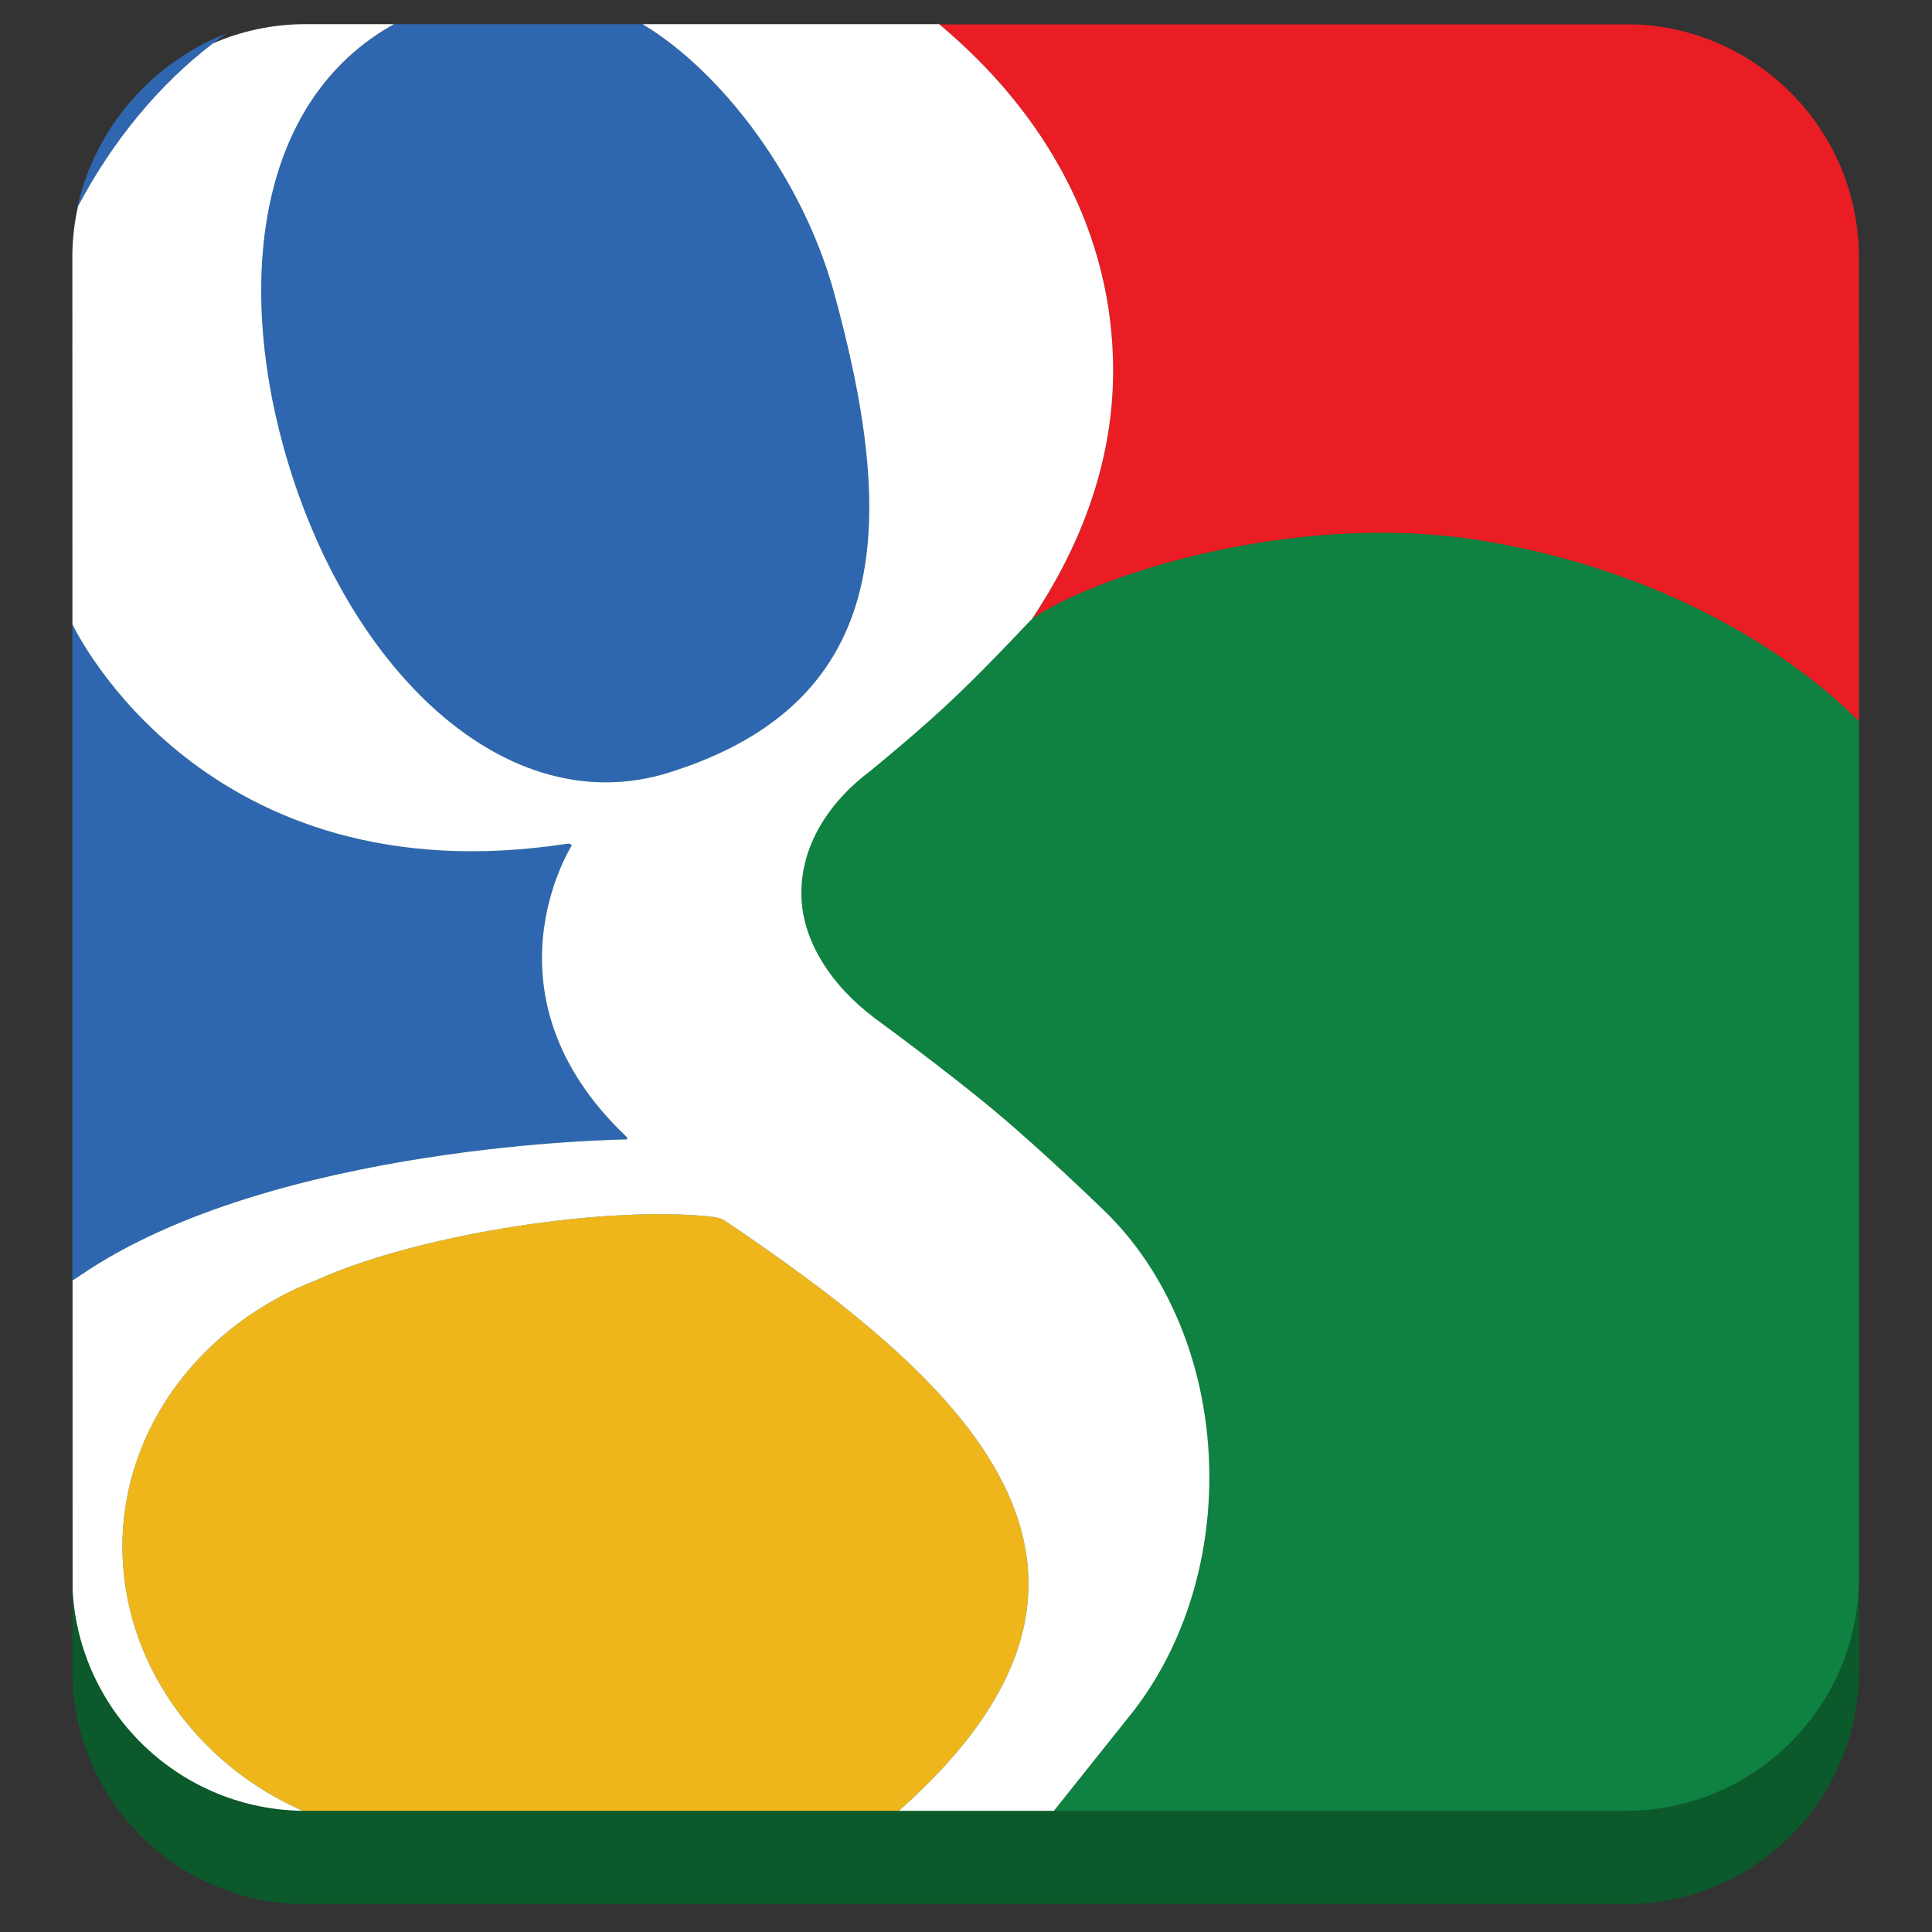
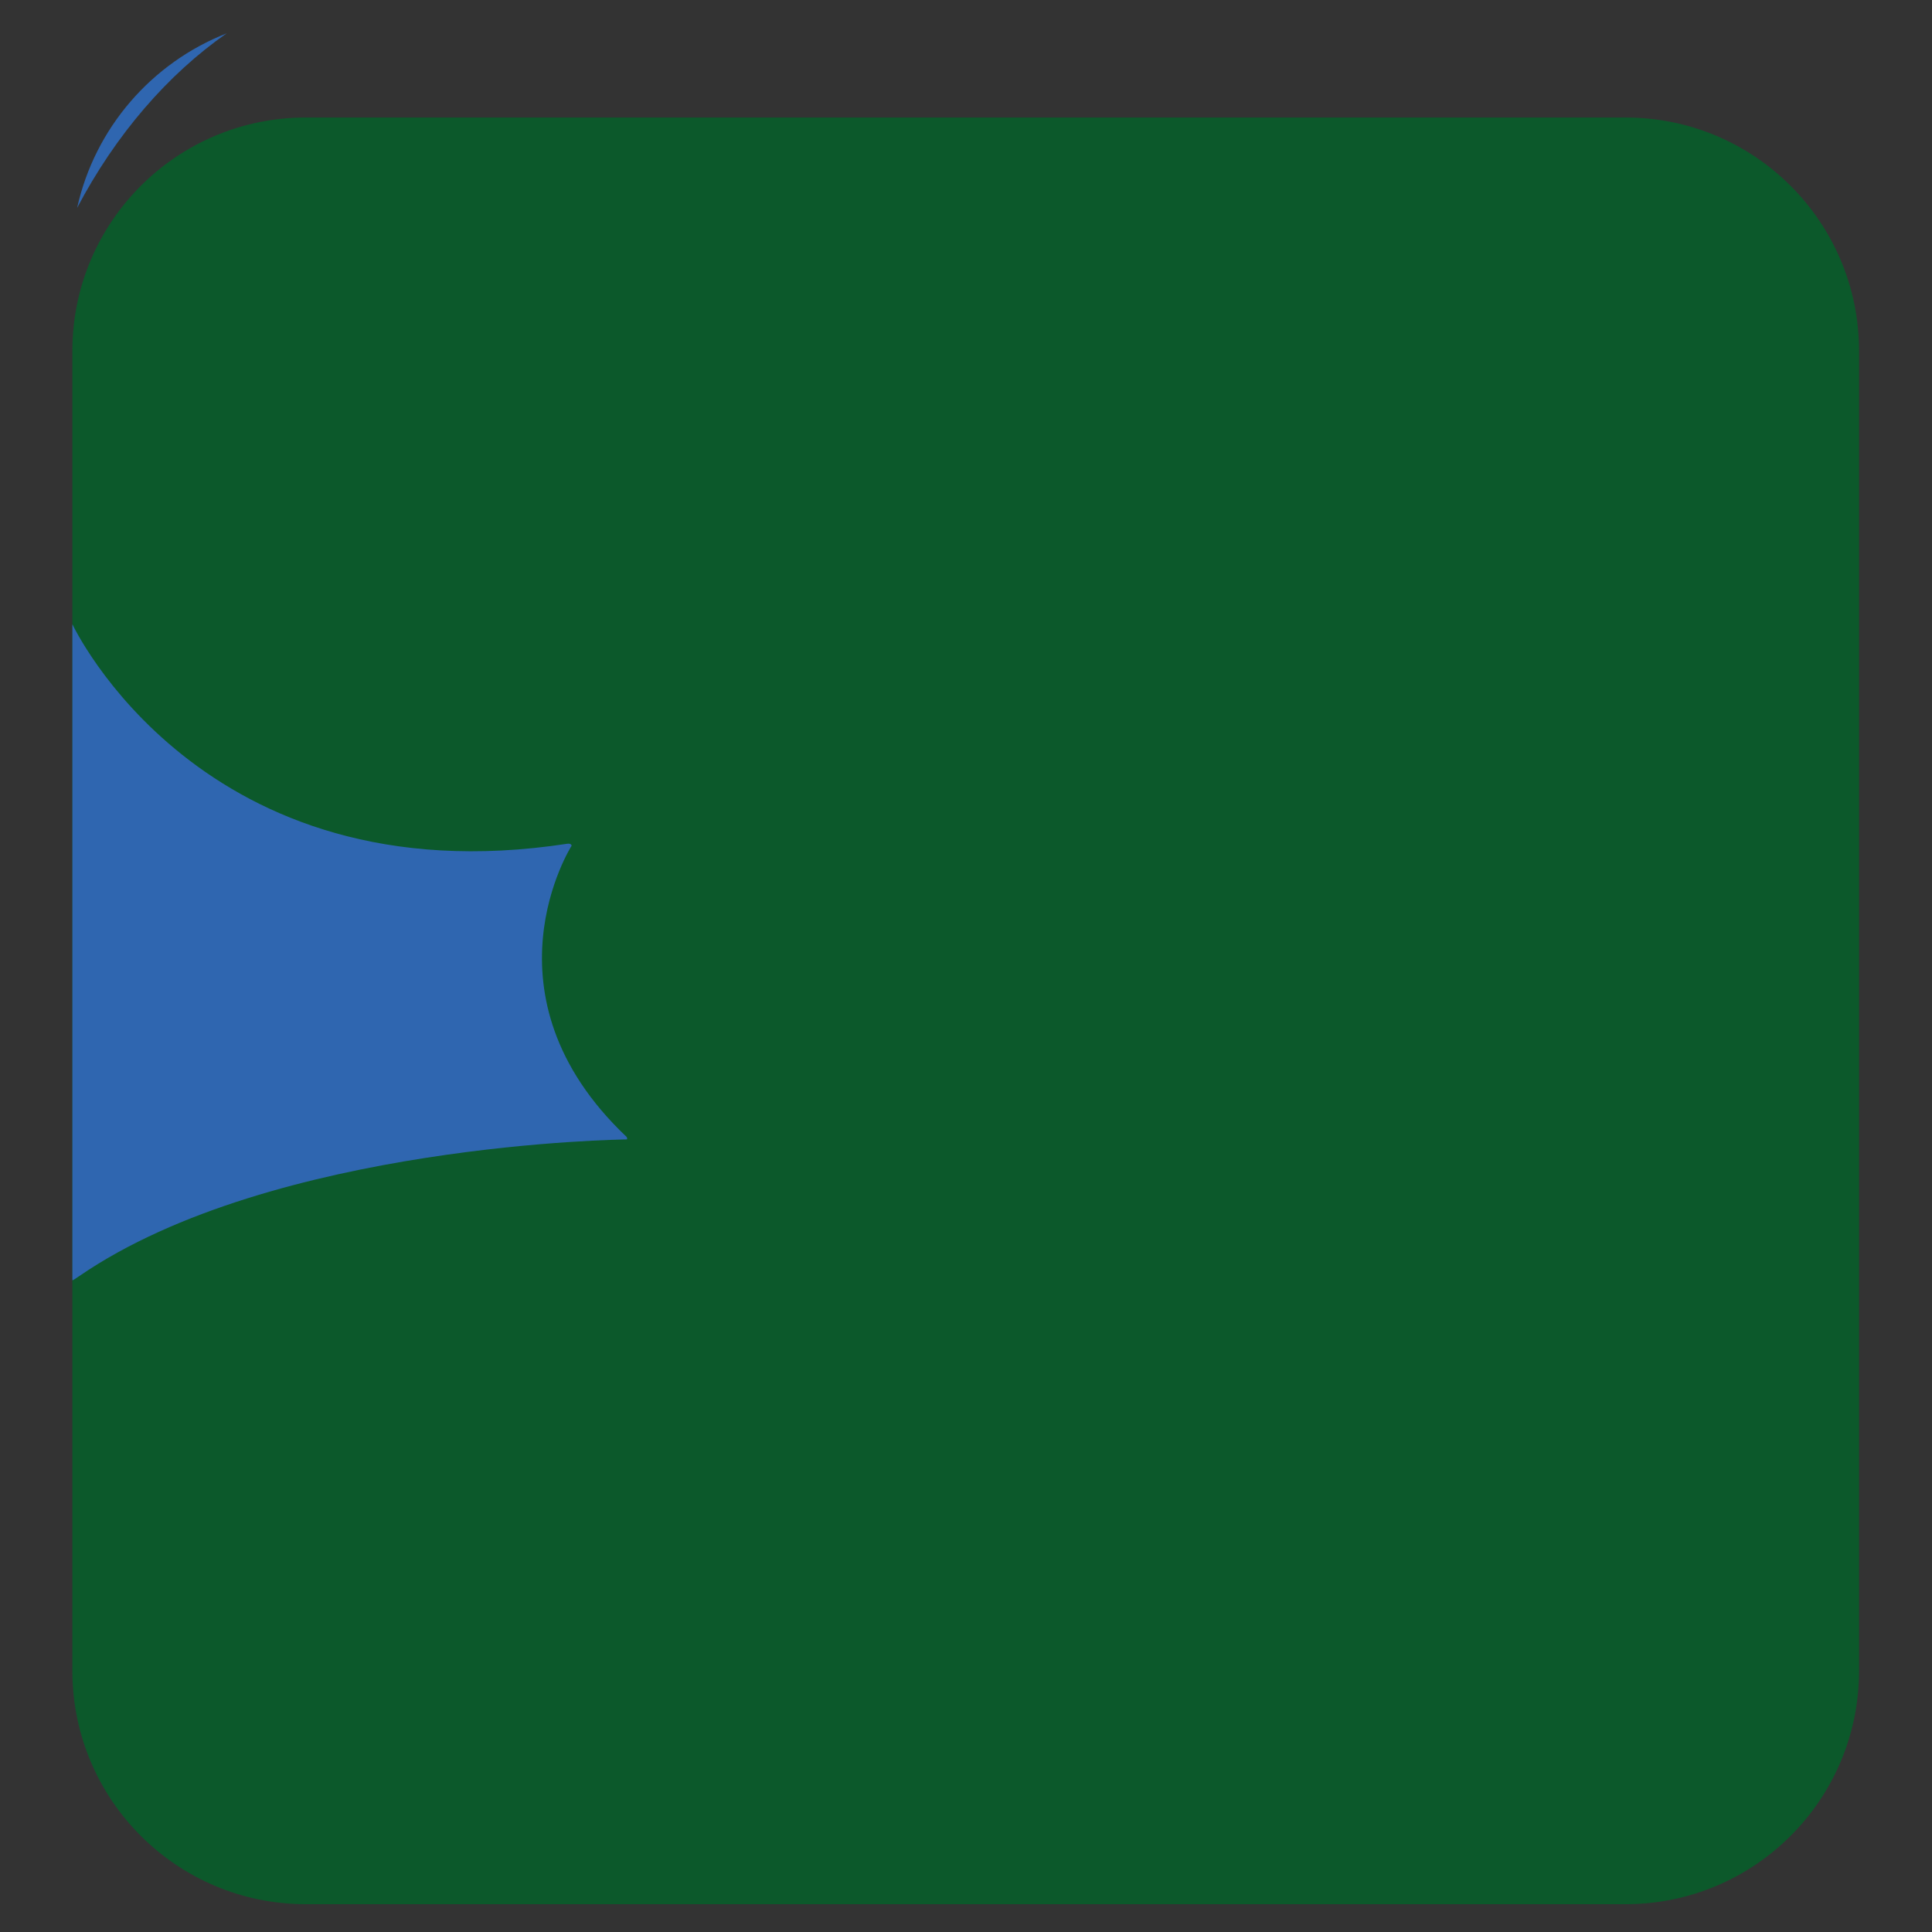
<svg xmlns="http://www.w3.org/2000/svg" enable-background="new 0 0 512 512" height="512px" id="Layer_1" version="1.1" viewBox="0 0 512 512" width="512px" xml:space="preserve">
  <rect x="0" y="0" width="512" height="512" fill="#333333" stroke="none" />
  <path d="M492.668,442.759c0,34.171-27.702,61.872-61.873,61.872H81.052c-34.171,0-61.875-27.701-61.875-61.872  V93.014c0-34.171,27.704-61.872,61.875-61.872h349.743c34.171,0,61.873,27.701,61.873,61.872V442.759z" fill="#0C592B" />
  <g>
    <path d="M165.991,301.232c0.387,0.396,0.127,0.727,0.127,0.727s-93.667,0.961-145.039,36.166   c-2.103,1.461-1.896,1.143-1.896,1.143V165.423c0,0,34.088,73.026,131.13,58.182c1.147-0.157,1.173,0.521,1.173,0.521   S126.345,263.588,165.991,301.232z" fill="#2F66B0" />
  </g>
-   <path d="M192.12,323.511c-1.122-0.755-2.701-0.935-2.701-0.935l-0.187-0.055c-12.947-1.533-32.283-0.75-53.581,2.631  c-20.718,3.299-38.939,8.369-50.827,13.672l-0.773,0.342c-30.34,11.645-51.606,38.941-51.606,70.734  c0,30.401,19.499,57.548,47.741,69.966c0.279,0.004,0.555,0.021,0.835,0.021h157.175c0.03-0.025,0.064-0.052,0.092-0.076  C311.13,415.365,254.537,365.605,192.12,323.511z" fill="#EFB61C" />
-   <path d="M294.99,98.217c0,26.135-9.904,48.418-21.551,65.88l0.154-0.076c14.922-10.585,67.693-28.884,118.652-20.773  c45.059,7.174,80.041,27.579,100.326,47.862l0.064,0.063V68.269c0-33.103-25.996-60.133-58.688-61.791H249.935l-1.067-0.081  C276.977,29.848,294.99,61.563,294.99,98.217z" fill="#EA1D25" />
-   <path d="M279.289,479.887h151.475c34.172,0,61.873-27.701,61.873-61.873V191.146l-0.064-0.063  c-20.285-20.274-55.268-40.66-100.326-47.862c-50.959-8.083-103.705,10.193-118.652,20.777l-0.602,0.514l-2.234,2.343  c0,0-8.369,8.997-17.521,17.753c-9.124,8.764-22.433,19.577-22.433,19.577c-11.467,8.605-18.437,20.024-18.437,32.521  c0,12.56,8.012,24.566,19.552,33.199c0,0,19.137,13.992,31.977,24.752c12.846,10.764,28.002,25.479,28.002,25.479  c17.367,16.35,28.594,42.223,28.594,71.336c0,25.086-8.32,47.73-21.705,63.98L279.289,479.887z" fill="#0F8241" />
-   <path d="M75.026,118.05c16.193,59.049,58.936,100.293,102.324,86.664c60.525-18.978,59.872-68.098,43.677-127.166  c-8.252-30.051-29.471-58.355-50.741-71.15h-65.862C68.359,26.414,62.934,73.92,75.026,118.05z" fill="#2F66B0" />
  <path d="M20.435,55.106C30.672,35.617,44.537,19.66,60.074,8.833C40.214,16.617,25.137,33.903,20.435,55.106z" fill="#2F66B0" />
  <g>
-     <path d="M170.286,6.398c21.27,12.795,42.489,41.099,50.741,71.15c16.195,59.068,16.849,108.188-43.677,127.166   C133.962,218.343,91.22,177.1,75.026,118.05C62.934,73.92,68.359,26.413,104.424,6.398H81.021c-8.731,0-17.032,1.821-24.563,5.084   C42.503,22.107,30.074,36.909,20.666,54.68c-0.896,3.999-1.408,8.142-1.489,12.391l0.02,98.38   c0.563,1.192,34.88,72.875,131.116,58.154c1.147-0.157,1.173,0.521,1.173,0.521s-25.141,39.462,14.506,77.106   c0.387,0.396,0.127,0.727,0.127,0.727s-93.667,0.961-145.039,36.166c-1.313,0.912-1.726,1.131-1.851,1.166l0.016,82.133   c1.771,32.584,28.75,58.463,61.776,58.463c-0.28,0-0.557-0.017-0.836-0.021c-28.241-12.418-47.74-39.564-47.74-69.966   c0-31.793,21.267-59.09,51.606-70.734l0.773-0.342c11.888-5.303,30.109-10.373,50.827-13.672   c21.298-3.381,40.634-4.164,53.581-2.631l0.187,0.055c0,0,1.579,0.18,2.701,0.935c62.417,42.095,119.01,91.854,46.167,156.3   c-0.028,0.024-0.063,0.051-0.092,0.076h41.094l19.498-24.436c13.385-16.25,21.705-38.895,21.705-63.98   c0-29.113-11.227-54.986-28.594-71.336c0,0-15.156-14.715-28.002-25.479c-12.84-10.76-31.977-24.752-31.977-24.752   c-11.54-8.633-19.552-20.639-19.552-33.199c0-12.497,6.969-23.916,18.437-32.521c0,0,13.309-10.813,22.433-19.577   c9.151-8.757,17.521-17.753,17.521-17.753l2.234-2.343l0.534-0.456l-0.087,0.042c11.646-17.462,21.551-39.745,21.551-65.88   c0-36.654-18.014-68.369-46.123-91.819L170.286,6.398z" fill="#FFFFFF" />
-   </g>
+     </g>
</svg>